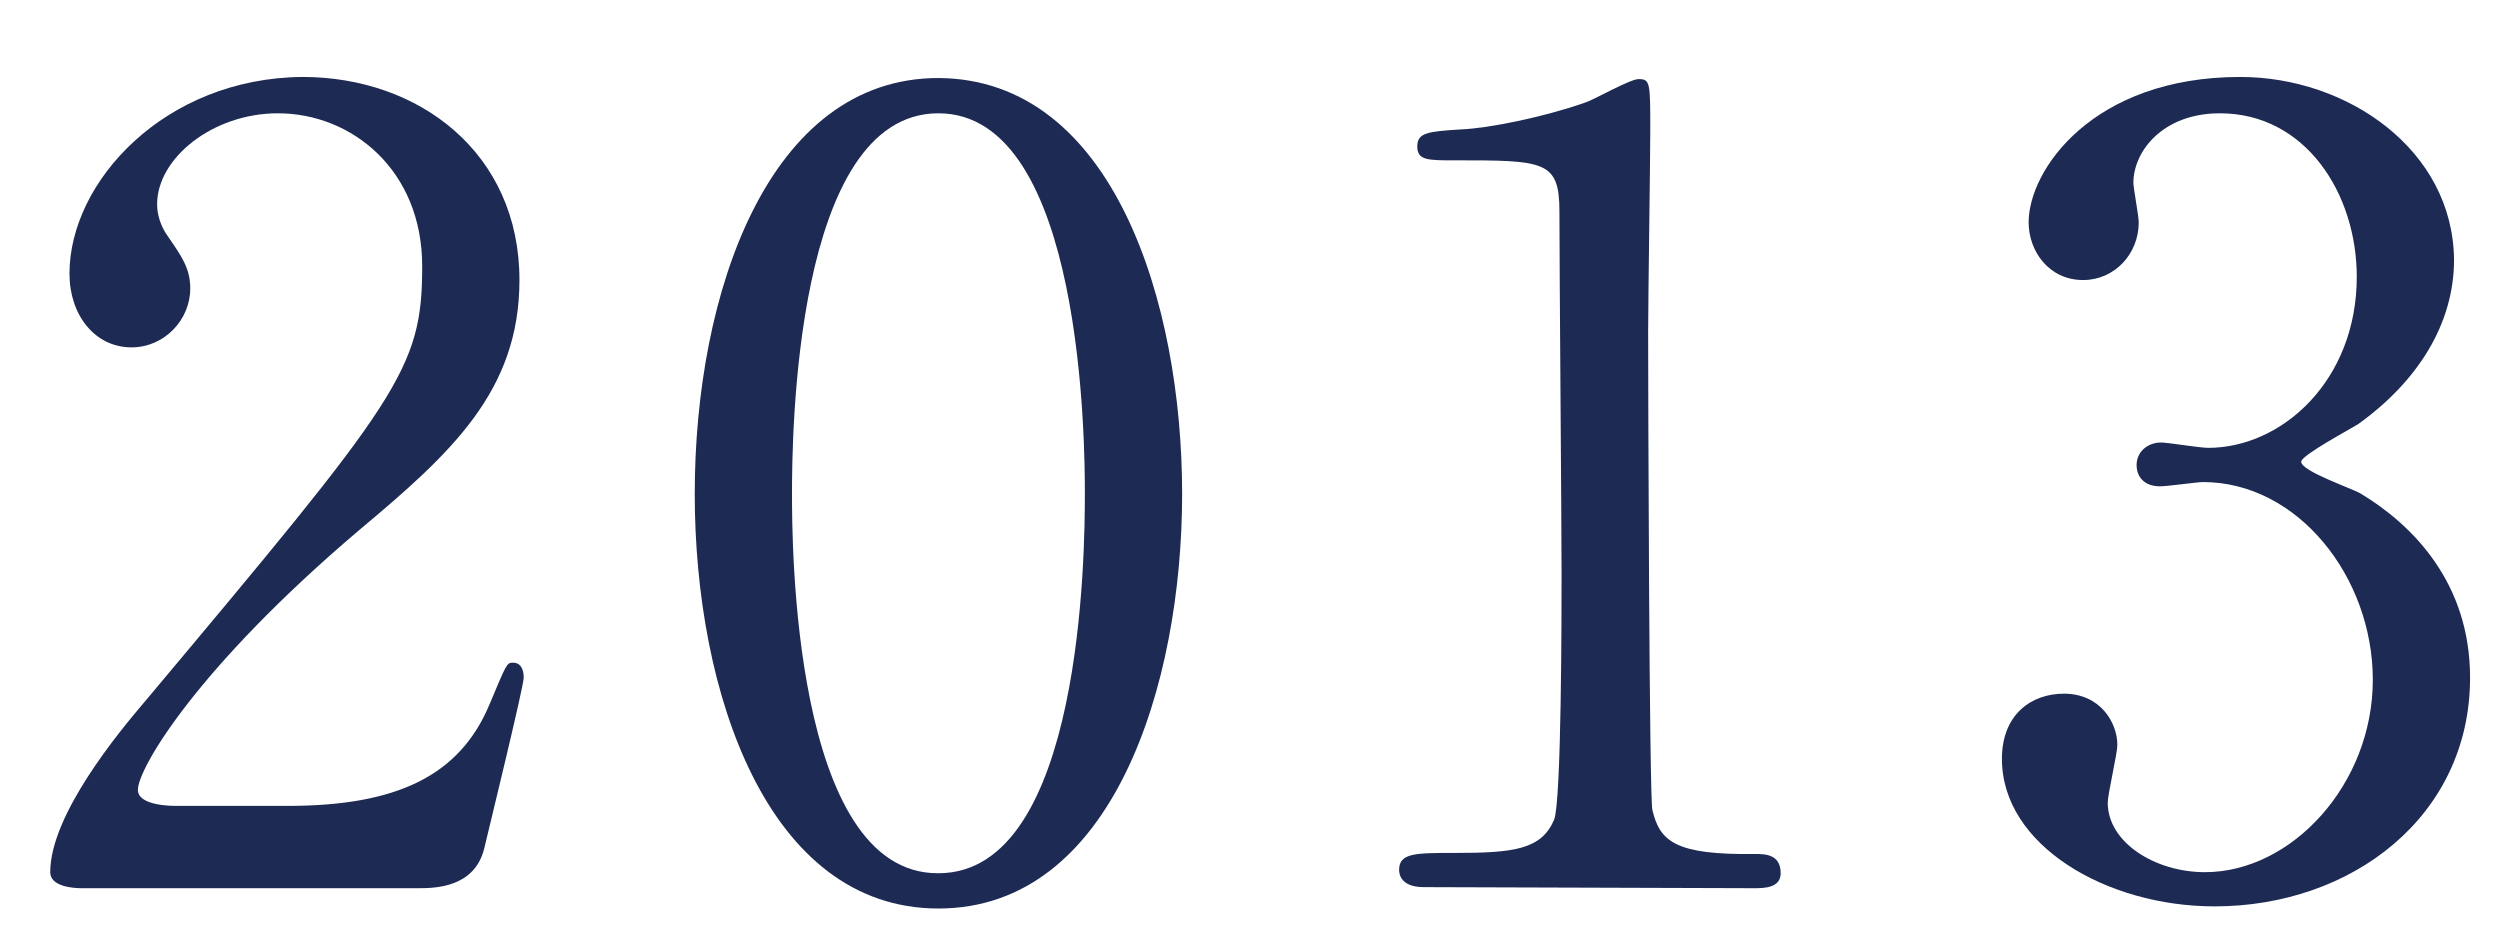
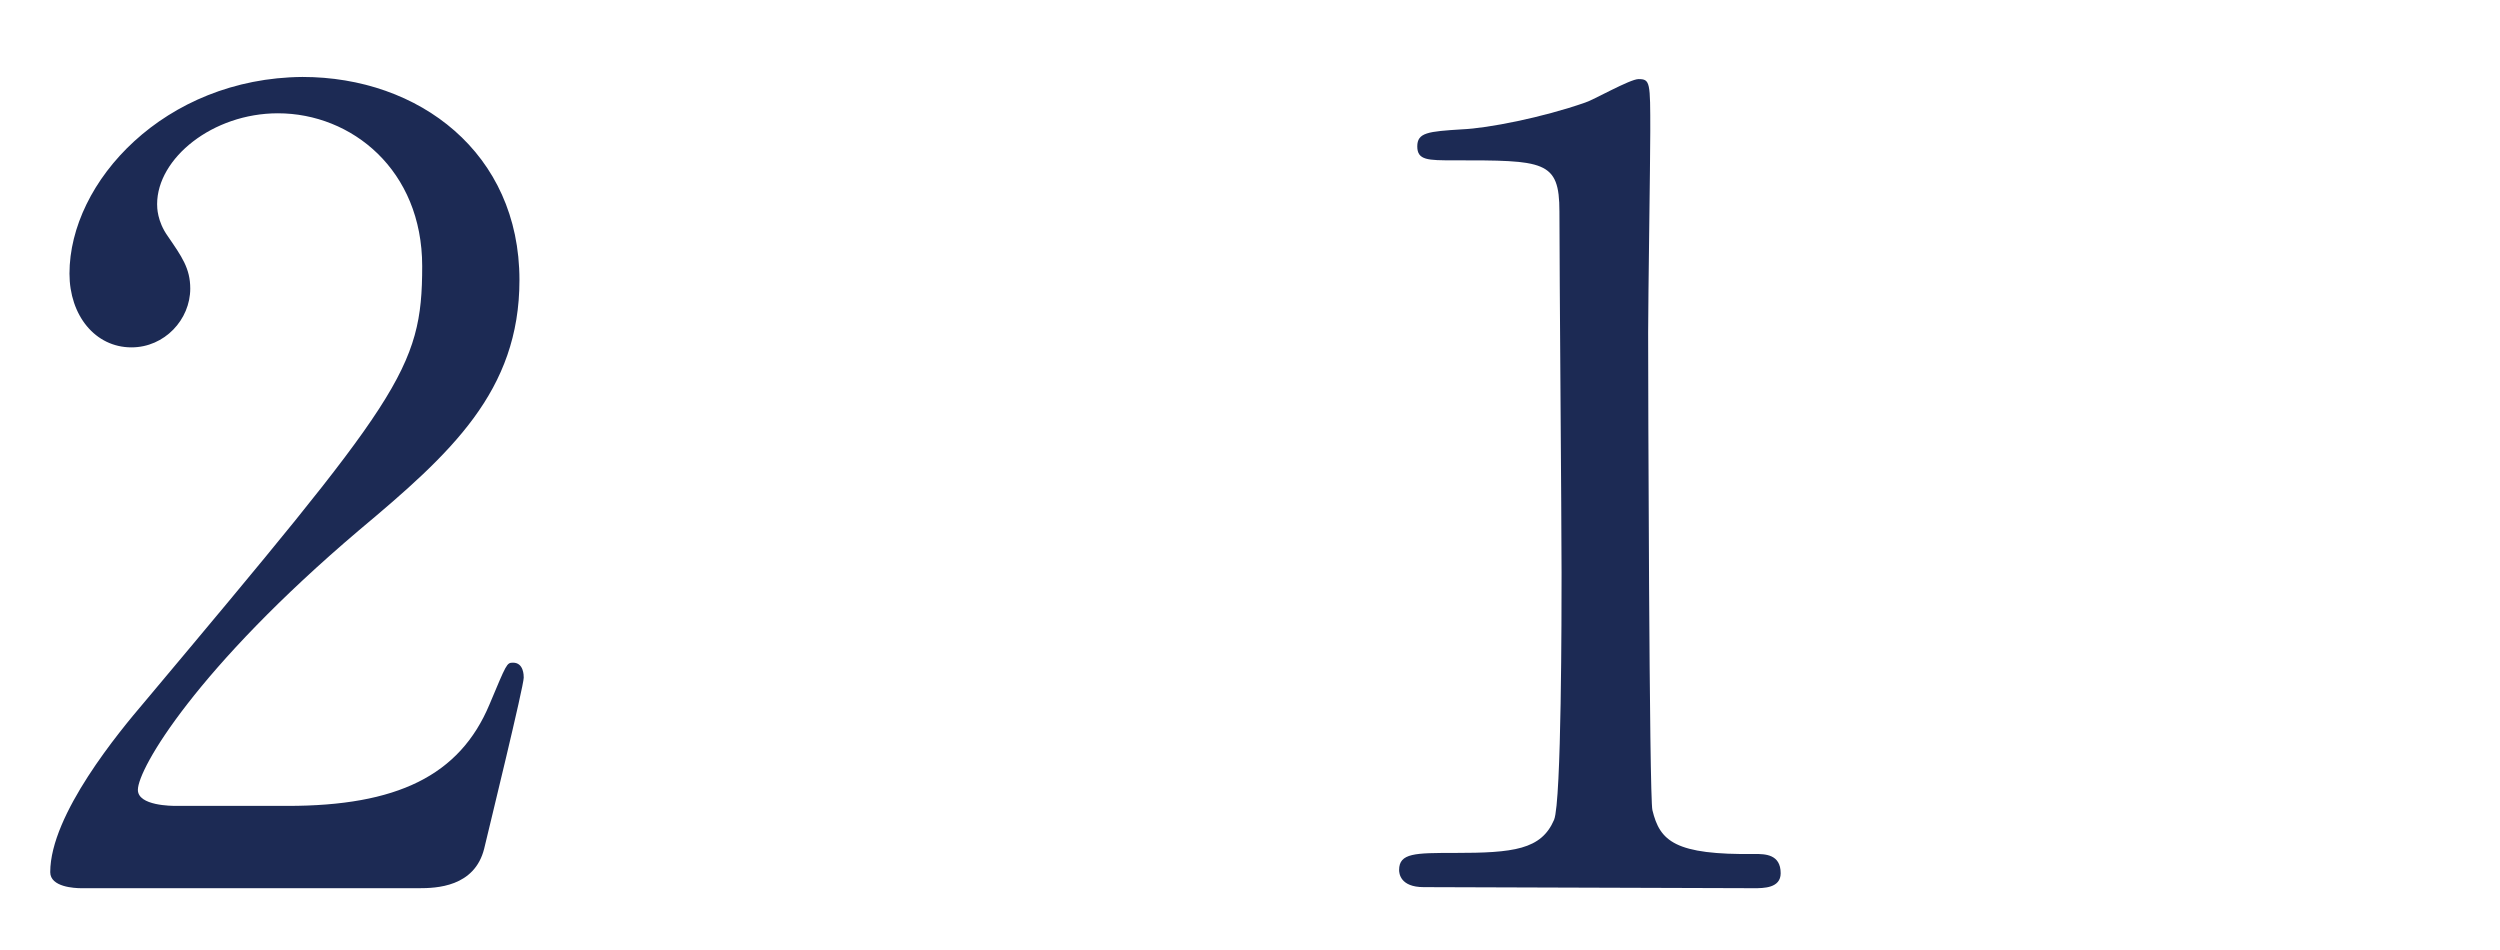
<svg xmlns="http://www.w3.org/2000/svg" version="1.1" id="レイヤー_1" x="0px" y="0px" viewBox="0 0 233.9 88.9" style="enable-background:new 0 0 233.9 88.9;" xml:space="preserve">
  <style type="text/css">
	.st0{fill:#1C2A54;}
</style>
  <g>
    <path class="st0" d="M7.6,83.1c-0.6,0-2.9-0.1-2.9-1.5c0-5.4,6.5-13.2,8.8-15.9c23.9-28.5,26-31.1,26-40.8c0-9-6.6-14.3-13.5-14.3   c-6.1,0-11.3,4.2-11.3,8.5c0,0.3,0,1.6,1,3c1.3,1.9,2.1,3,2.1,4.9c0,2.9-2.4,5.5-5.5,5.5c-3.4,0-5.8-3-5.8-6.9   c0-8.6,8.9-18.3,21.8-18.4c10.9,0,20.3,7.1,20.3,19c0,10.4-6.4,16.2-15,23.4C18.4,62.5,12.9,71.9,12.9,73.9c0,1.5,3.2,1.5,3.6,1.5   l10.4,0c10.2,0,16.1-2.8,18.9-9.5c1.6-3.8,1.6-3.9,2.2-3.9c1,0,1,1.2,1,1.4c0,0.8-3.2,13.9-3.7,16c-0.9,3.6-4.5,3.7-6.1,3.7   L7.6,83.1z" />
-     <path class="st0" d="M87.8,85C71.8,85,65,64.8,65,46.2c0-18.8,6.9-38.9,22.8-38.9c16.4,0.1,22.8,21.1,22.8,38.9   C110.6,64.1,104.1,85,87.8,85z M87.8,10.6c-13.5,0-13.7,30.4-13.7,35.6c0,4.2,0,35.6,13.7,35.5c13.5,0,13.7-30.2,13.7-35.5   C101.5,41.9,101.4,10.6,87.8,10.6z" />
    <path class="st0" d="M133.2,83c-2.2,0-2.3-1.3-2.3-1.6c0-1.6,1.5-1.6,5.2-1.6c5.5,0,8.1-0.3,9.3-3.1c0.7-1.7,0.7-19.6,0.7-23.1   c0-4.9-0.2-28.5-0.2-33.8c0-4.8-1.4-4.8-9.9-4.8c-2.4,0-3.4,0-3.4-1.3s1-1.4,4.2-1.6c2.4-0.1,7.5-1.1,11.5-2.5   c0.7-0.2,4.2-2.2,5-2.2c1.1,0,1.1,0.3,1.1,4.9c0,2.7-0.2,15.8-0.2,18.8c0,4.7,0.1,43.6,0.4,44.7c0.7,2.9,2.1,4.2,9.6,4.1   c0.9,0,2.4,0,2.4,1.8c0,1.4-1.6,1.4-2.5,1.4L133.2,83z" />
-     <path class="st0" d="M229.6,24.3c0,6-3.4,11.4-9,15.4c-0.8,0.5-5.3,2.9-5.3,3.5c0,0.9,4.8,2.5,5.6,3c4.8,2.9,10.2,8.3,10.2,17.2   c0,13-11.1,21.4-23.9,21.4c-10.1,0-19.9-5.7-19.9-13.8c0-4.2,2.8-6.1,5.8-6.1c3.4,0,5,2.7,5,4.8c0,0.8-0.9,4.6-0.9,5.4   c0,3.7,4.4,6.5,9.1,6.5c8.1,0,15.7-8.2,15.7-18c0-9.6-7-18.5-15.9-18.5c-0.5,0-3.3,0.4-4,0.4c-1.5,0-2.2-0.9-2.2-2   c0-1.2,1-2.1,2.3-2.1c0.6,0,3.6,0.5,4.4,0.5c6.9,0,13.9-6.3,13.9-16c0-7.8-4.8-15.3-12.8-15.3c-5.4,0-8.1,3.6-8.1,6.5   c0,0.5,0.5,3.1,0.5,3.7c0,3-2.3,5.4-5.2,5.4c-3.2,0-5.1-2.7-5.1-5.4c0-4.9,6-13.6,19.8-13.6C219.6,7.2,229.5,14,229.6,24.3z" />
  </g>
</svg>